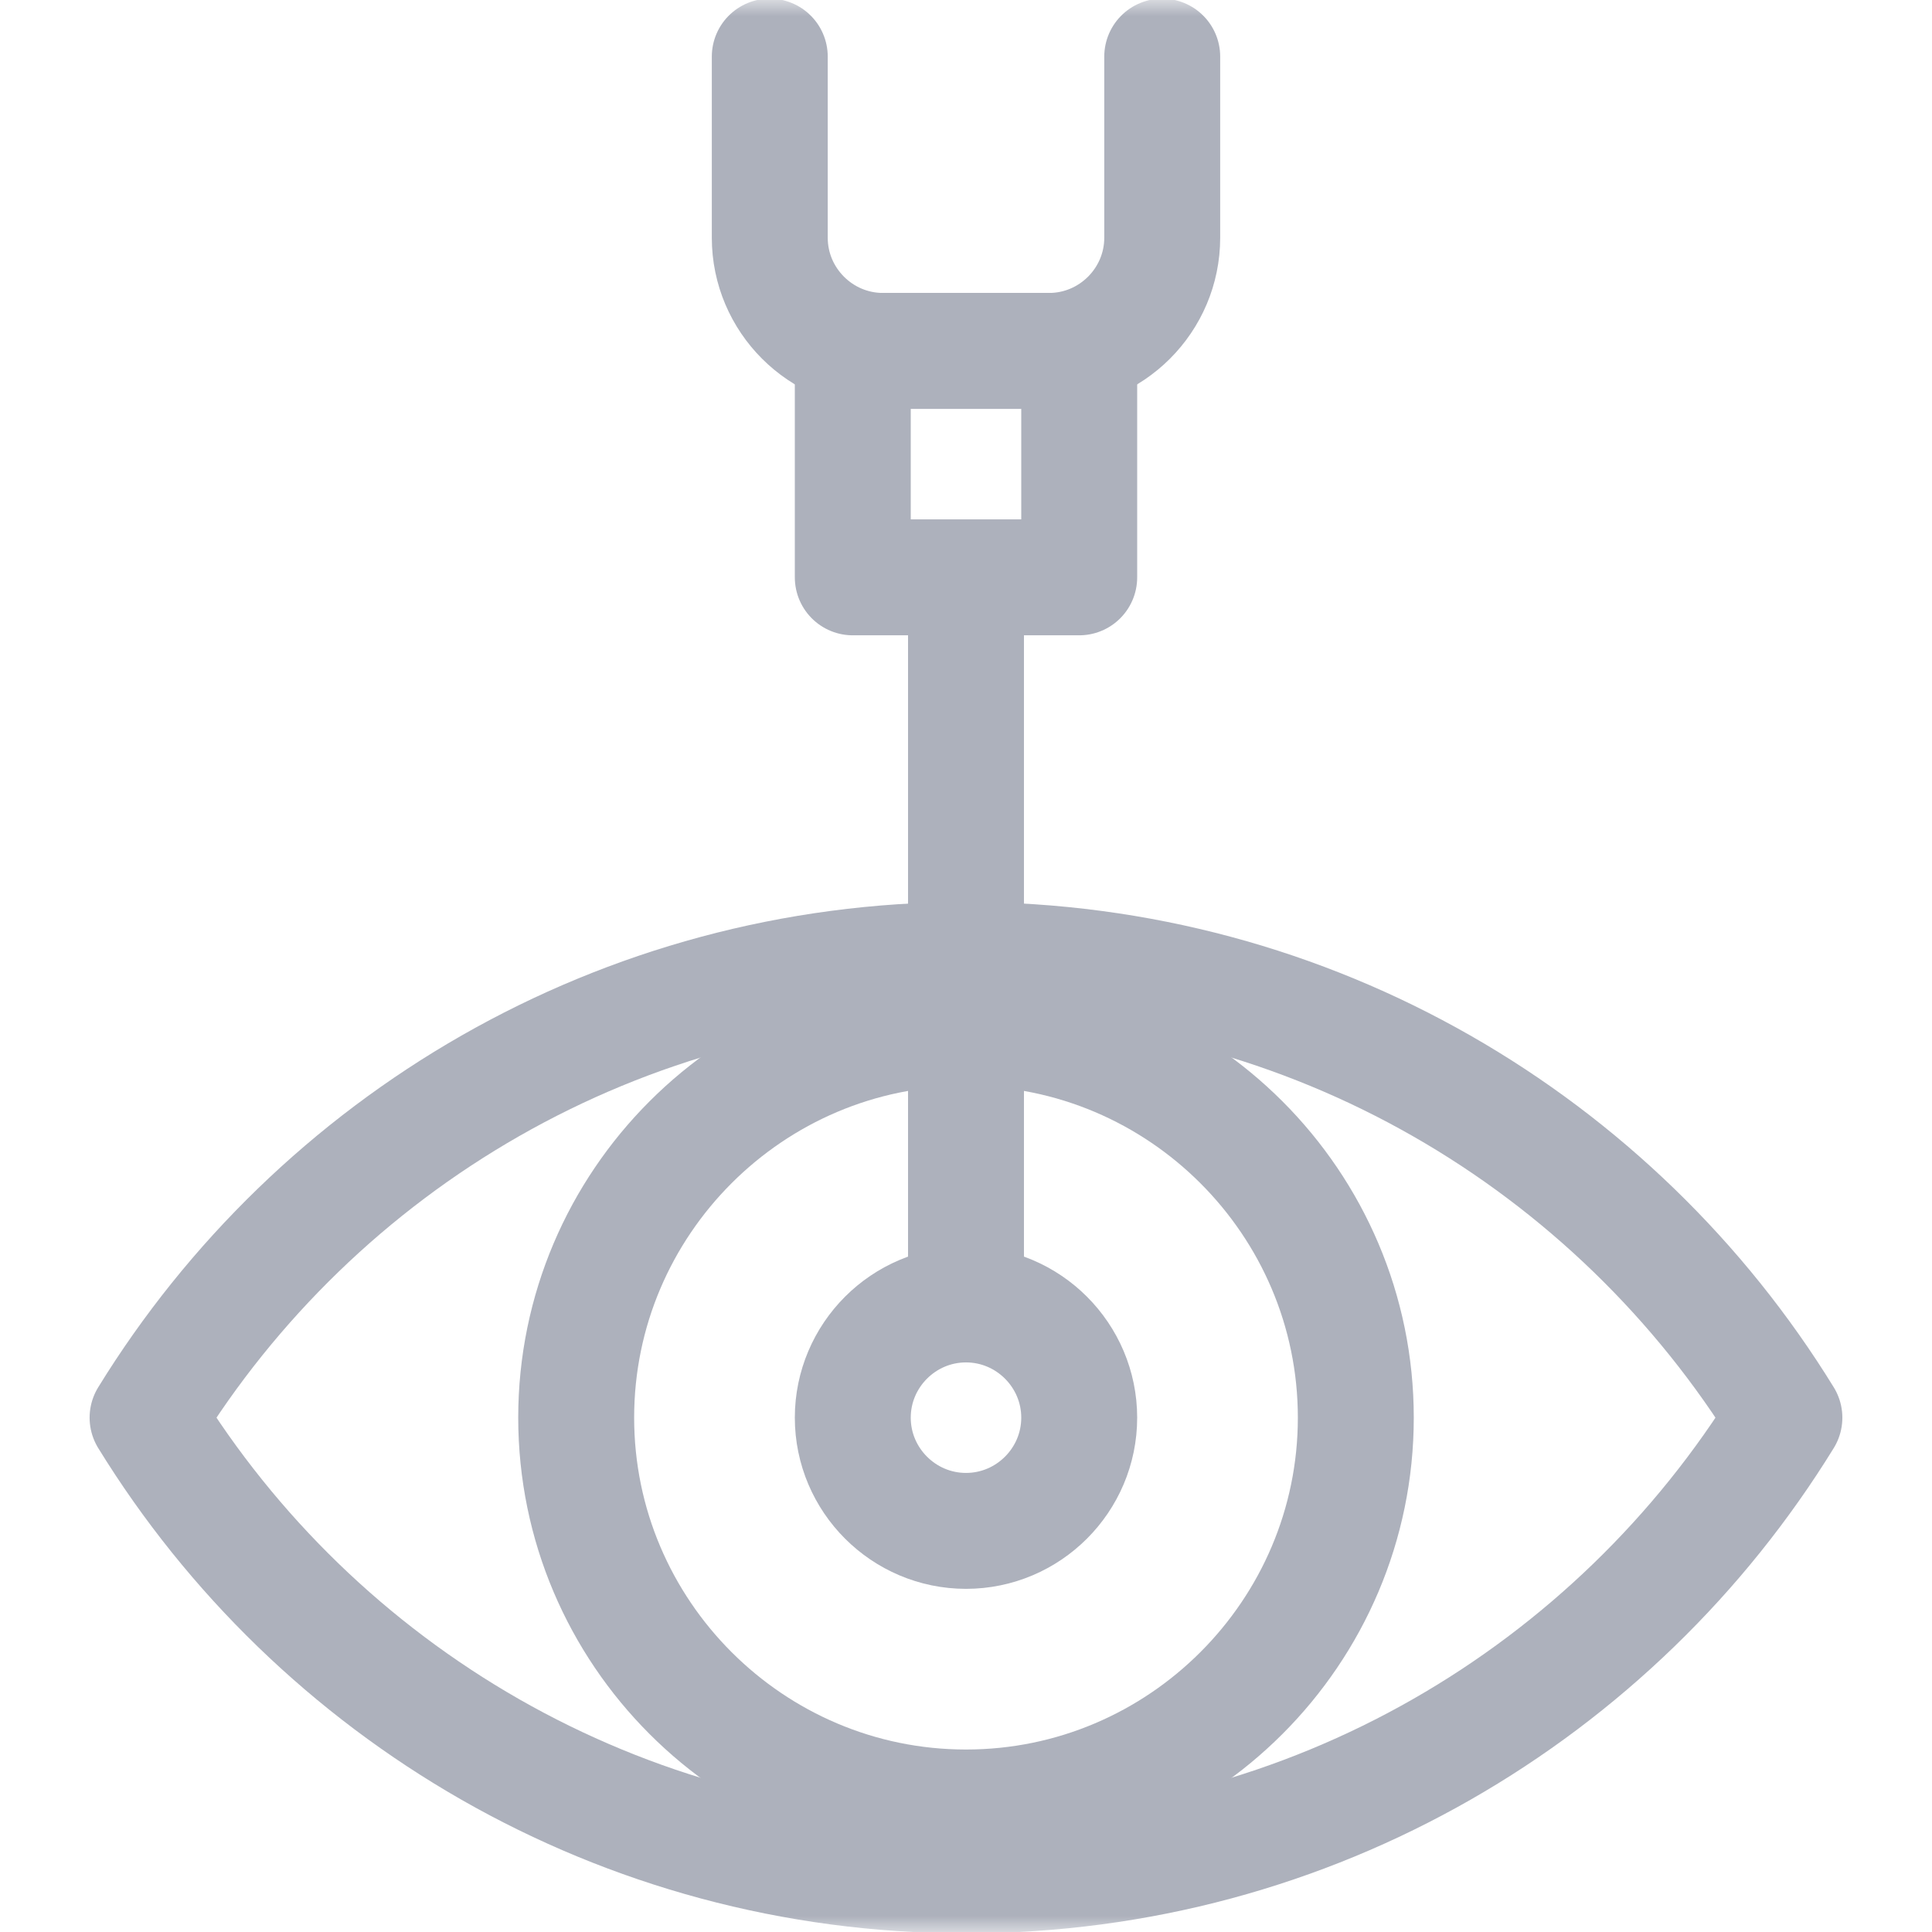
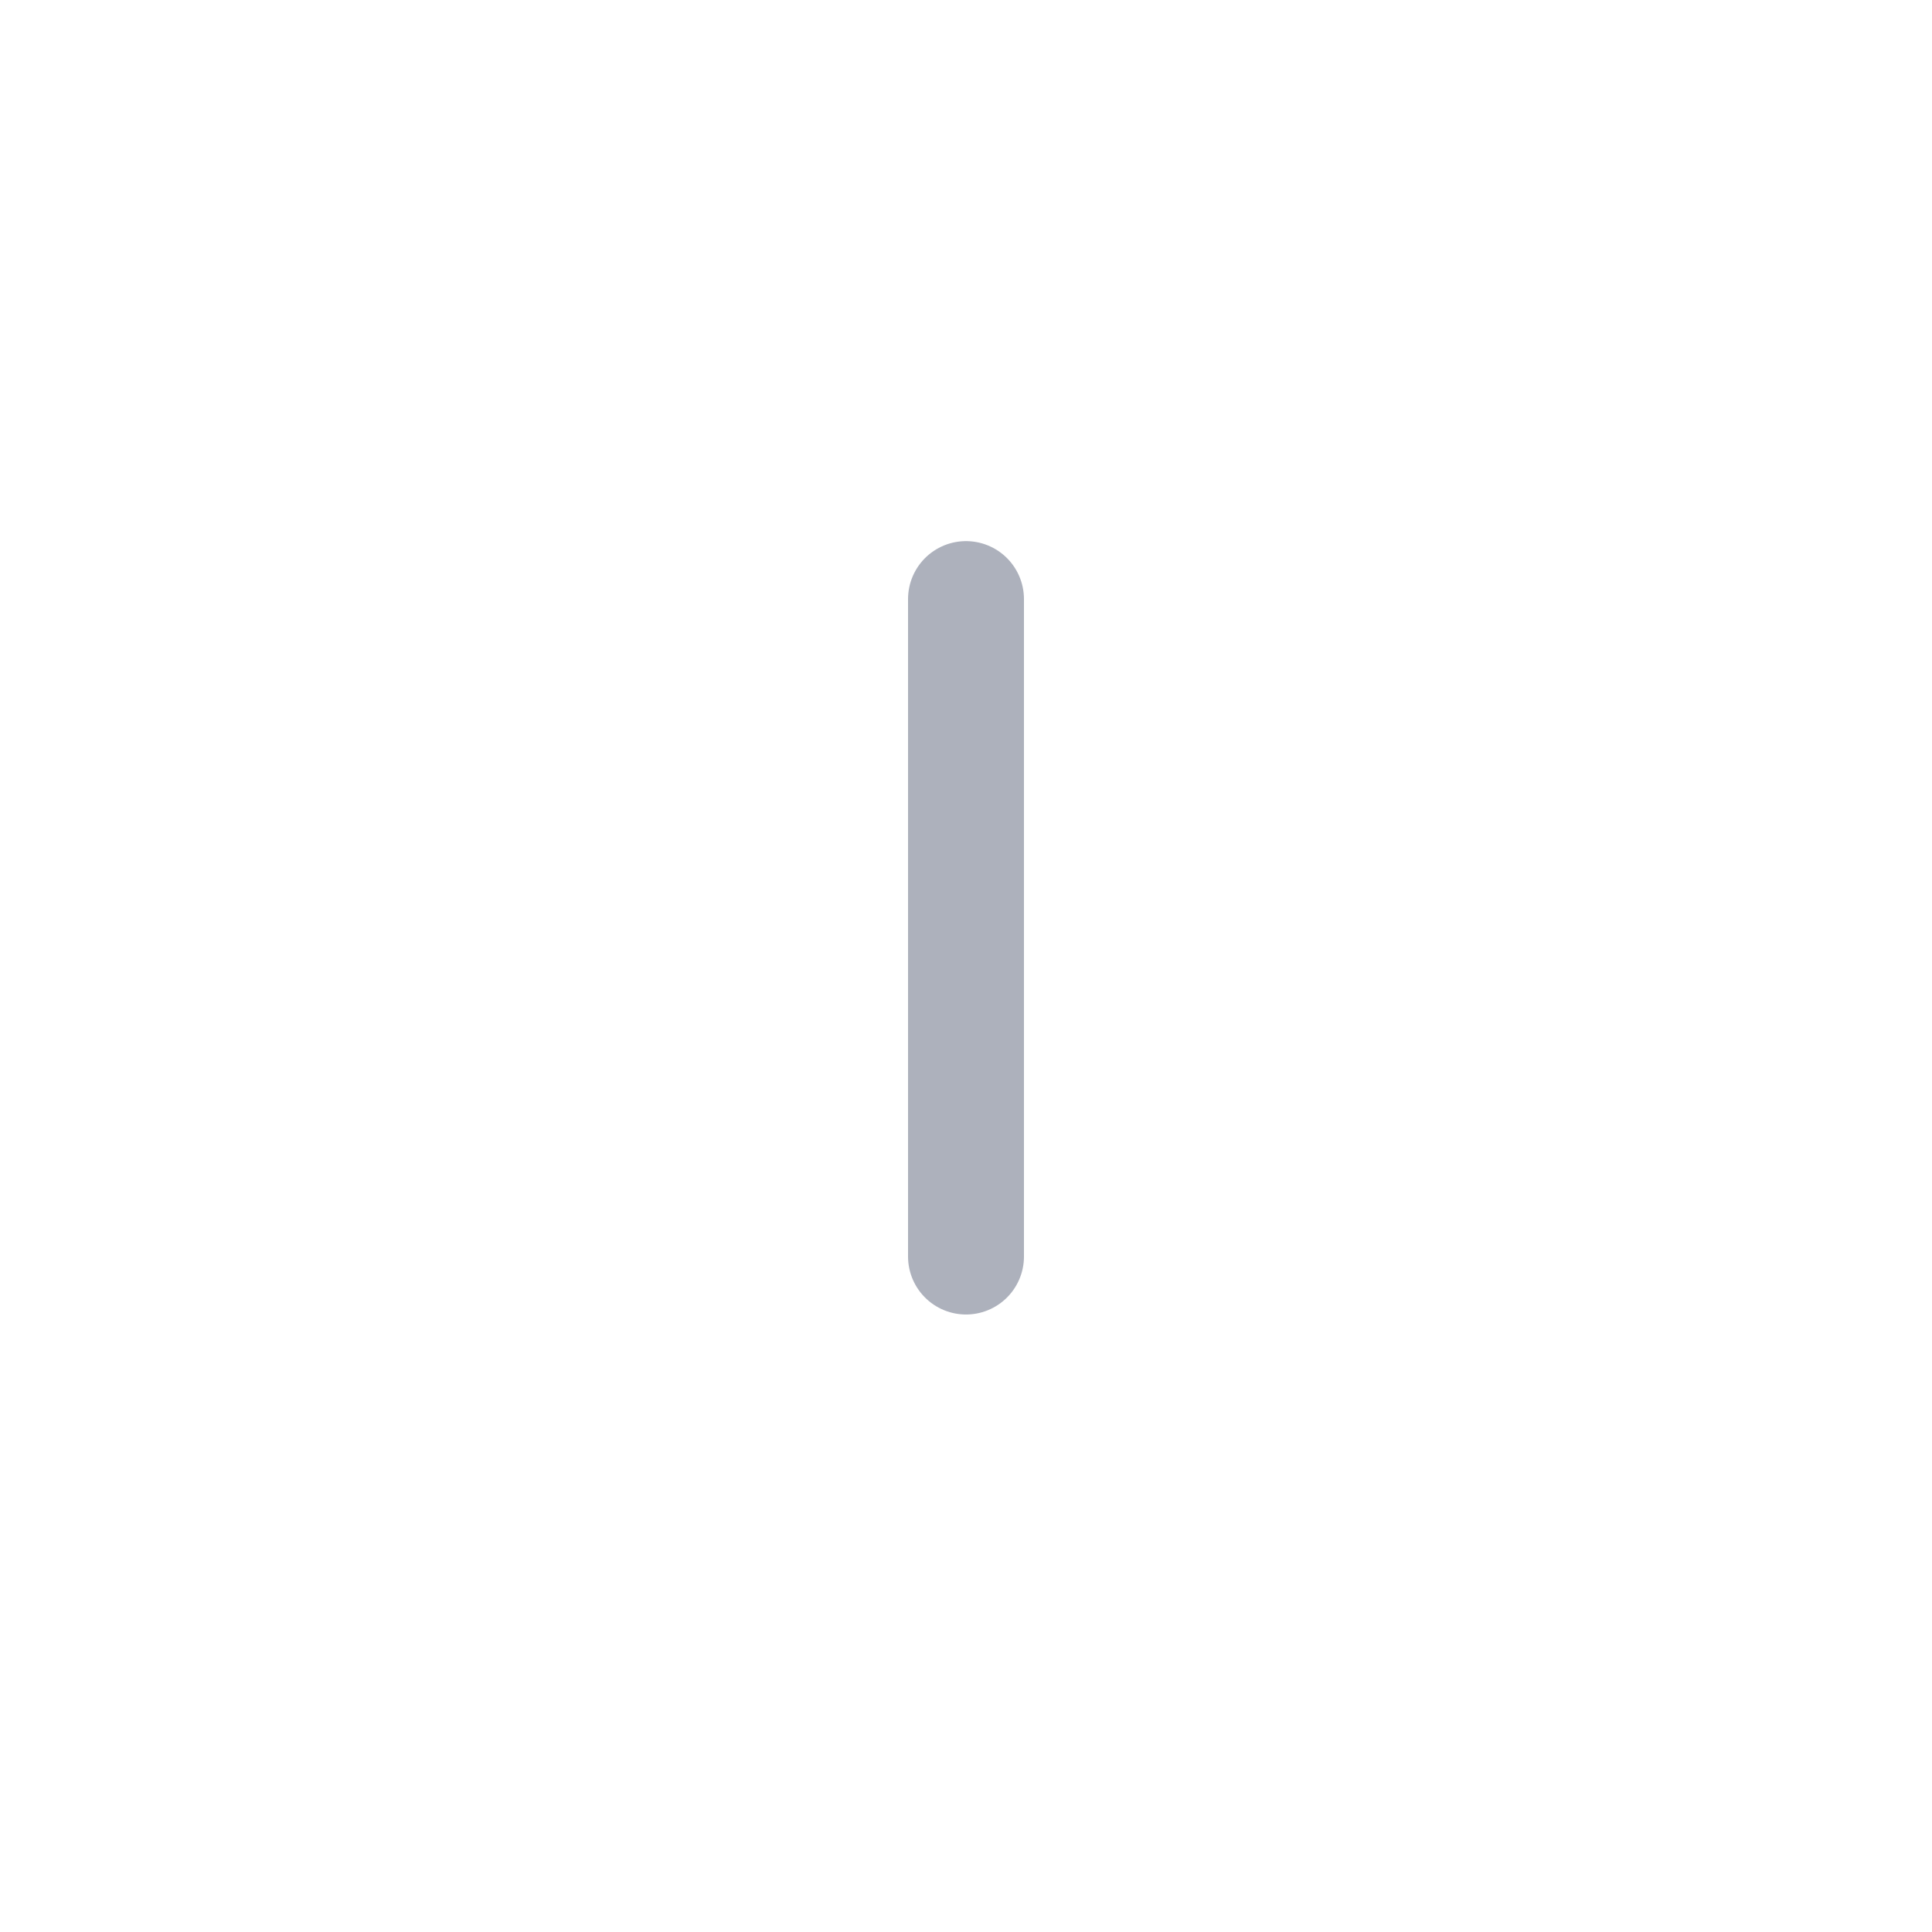
<svg xmlns="http://www.w3.org/2000/svg" width="60" height="60" viewBox="0 0 60 60" fill="none">
  <mask id="mask0_58_798" style="mask-type:luminance" maskUnits="userSpaceOnUse" x="0" y="0" width="60" height="60">
    <path d="M0 7.62939e-06H60V60H0V7.62939e-06Z" fill="white" />
  </mask>
  <g mask="url(#mask0_58_798)">
-     <path d="M30 29.812C40.748 29.812 50.168 35.499 55.416 44.027C50.168 52.555 40.748 58.242 30 58.242C19.251 58.242 9.832 52.555 4.583 44.027C9.832 35.499 19.251 29.812 30 29.812Z" stroke="#ADB1BC" stroke-width="3.6" stroke-miterlimit="22.926" stroke-linecap="round" stroke-linejoin="round" />
-     <path d="M30 56.133C36.667 56.133 42.106 50.695 42.106 44.027C42.106 37.359 36.667 31.922 30 31.922C23.332 31.922 17.894 37.359 17.894 44.027C17.894 50.695 23.332 56.133 30 56.133Z" stroke="#ADB1BC" stroke-width="3.6" stroke-miterlimit="22.926" stroke-linecap="round" stroke-linejoin="round" />
-     <path d="M30 47.543C31.936 47.543 33.516 45.963 33.516 44.027C33.516 42.091 31.936 40.511 30 40.511C28.064 40.511 26.484 42.091 26.484 44.027C26.484 45.963 28.064 47.543 30 47.543Z" stroke="#ADB1BC" stroke-width="3.6" stroke-miterlimit="22.926" stroke-linecap="round" stroke-linejoin="round" />
    <path d="M30 39.023V18.605" stroke="#ADB1BC" stroke-width="3.6" stroke-miterlimit="22.926" stroke-linecap="round" stroke-linejoin="round" />
-     <path d="M23.906 1.758V7.383C23.906 9.319 25.486 10.898 27.422 10.898H32.578C34.514 10.898 36.094 9.319 36.094 7.383V1.758" stroke="#ADB1BC" stroke-width="3.6" stroke-miterlimit="22.926" stroke-linecap="round" stroke-linejoin="round" />
-     <path d="M26.484 17.93H33.516V10.898H26.484V17.93Z" stroke="#ADB1BC" stroke-width="3.6" stroke-miterlimit="22.926" stroke-linecap="round" stroke-linejoin="round" />
  </g>
</svg>